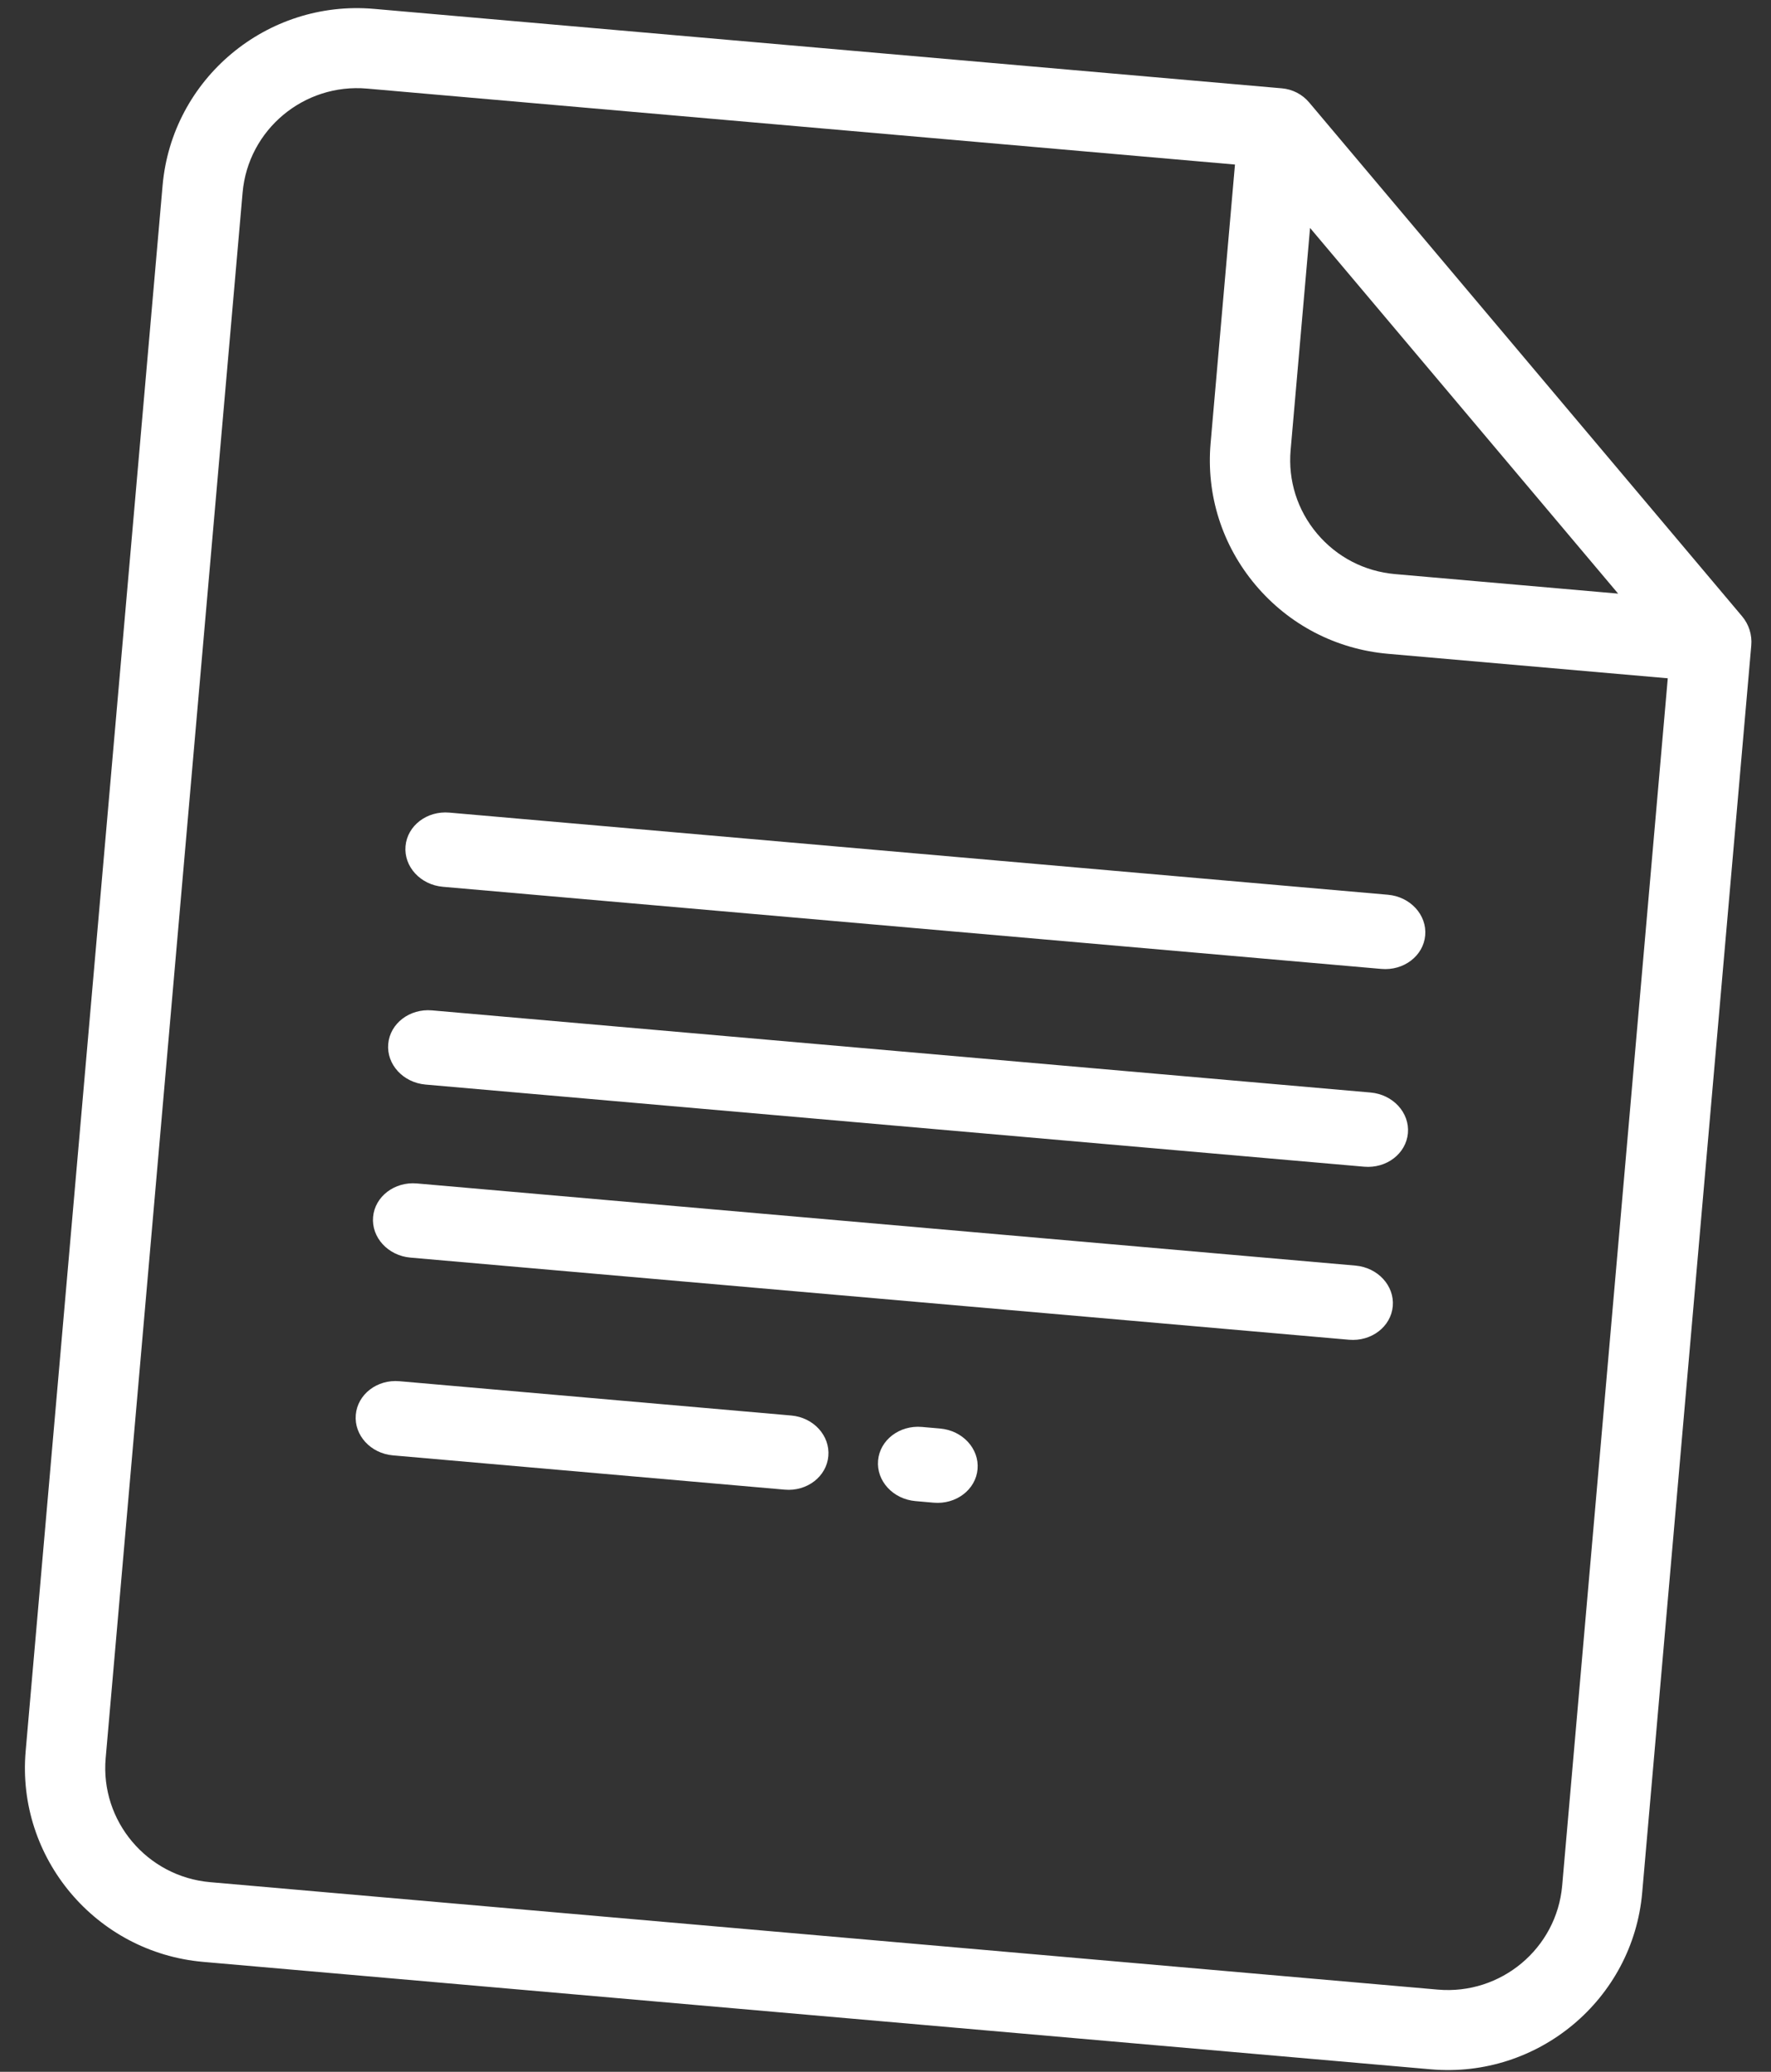
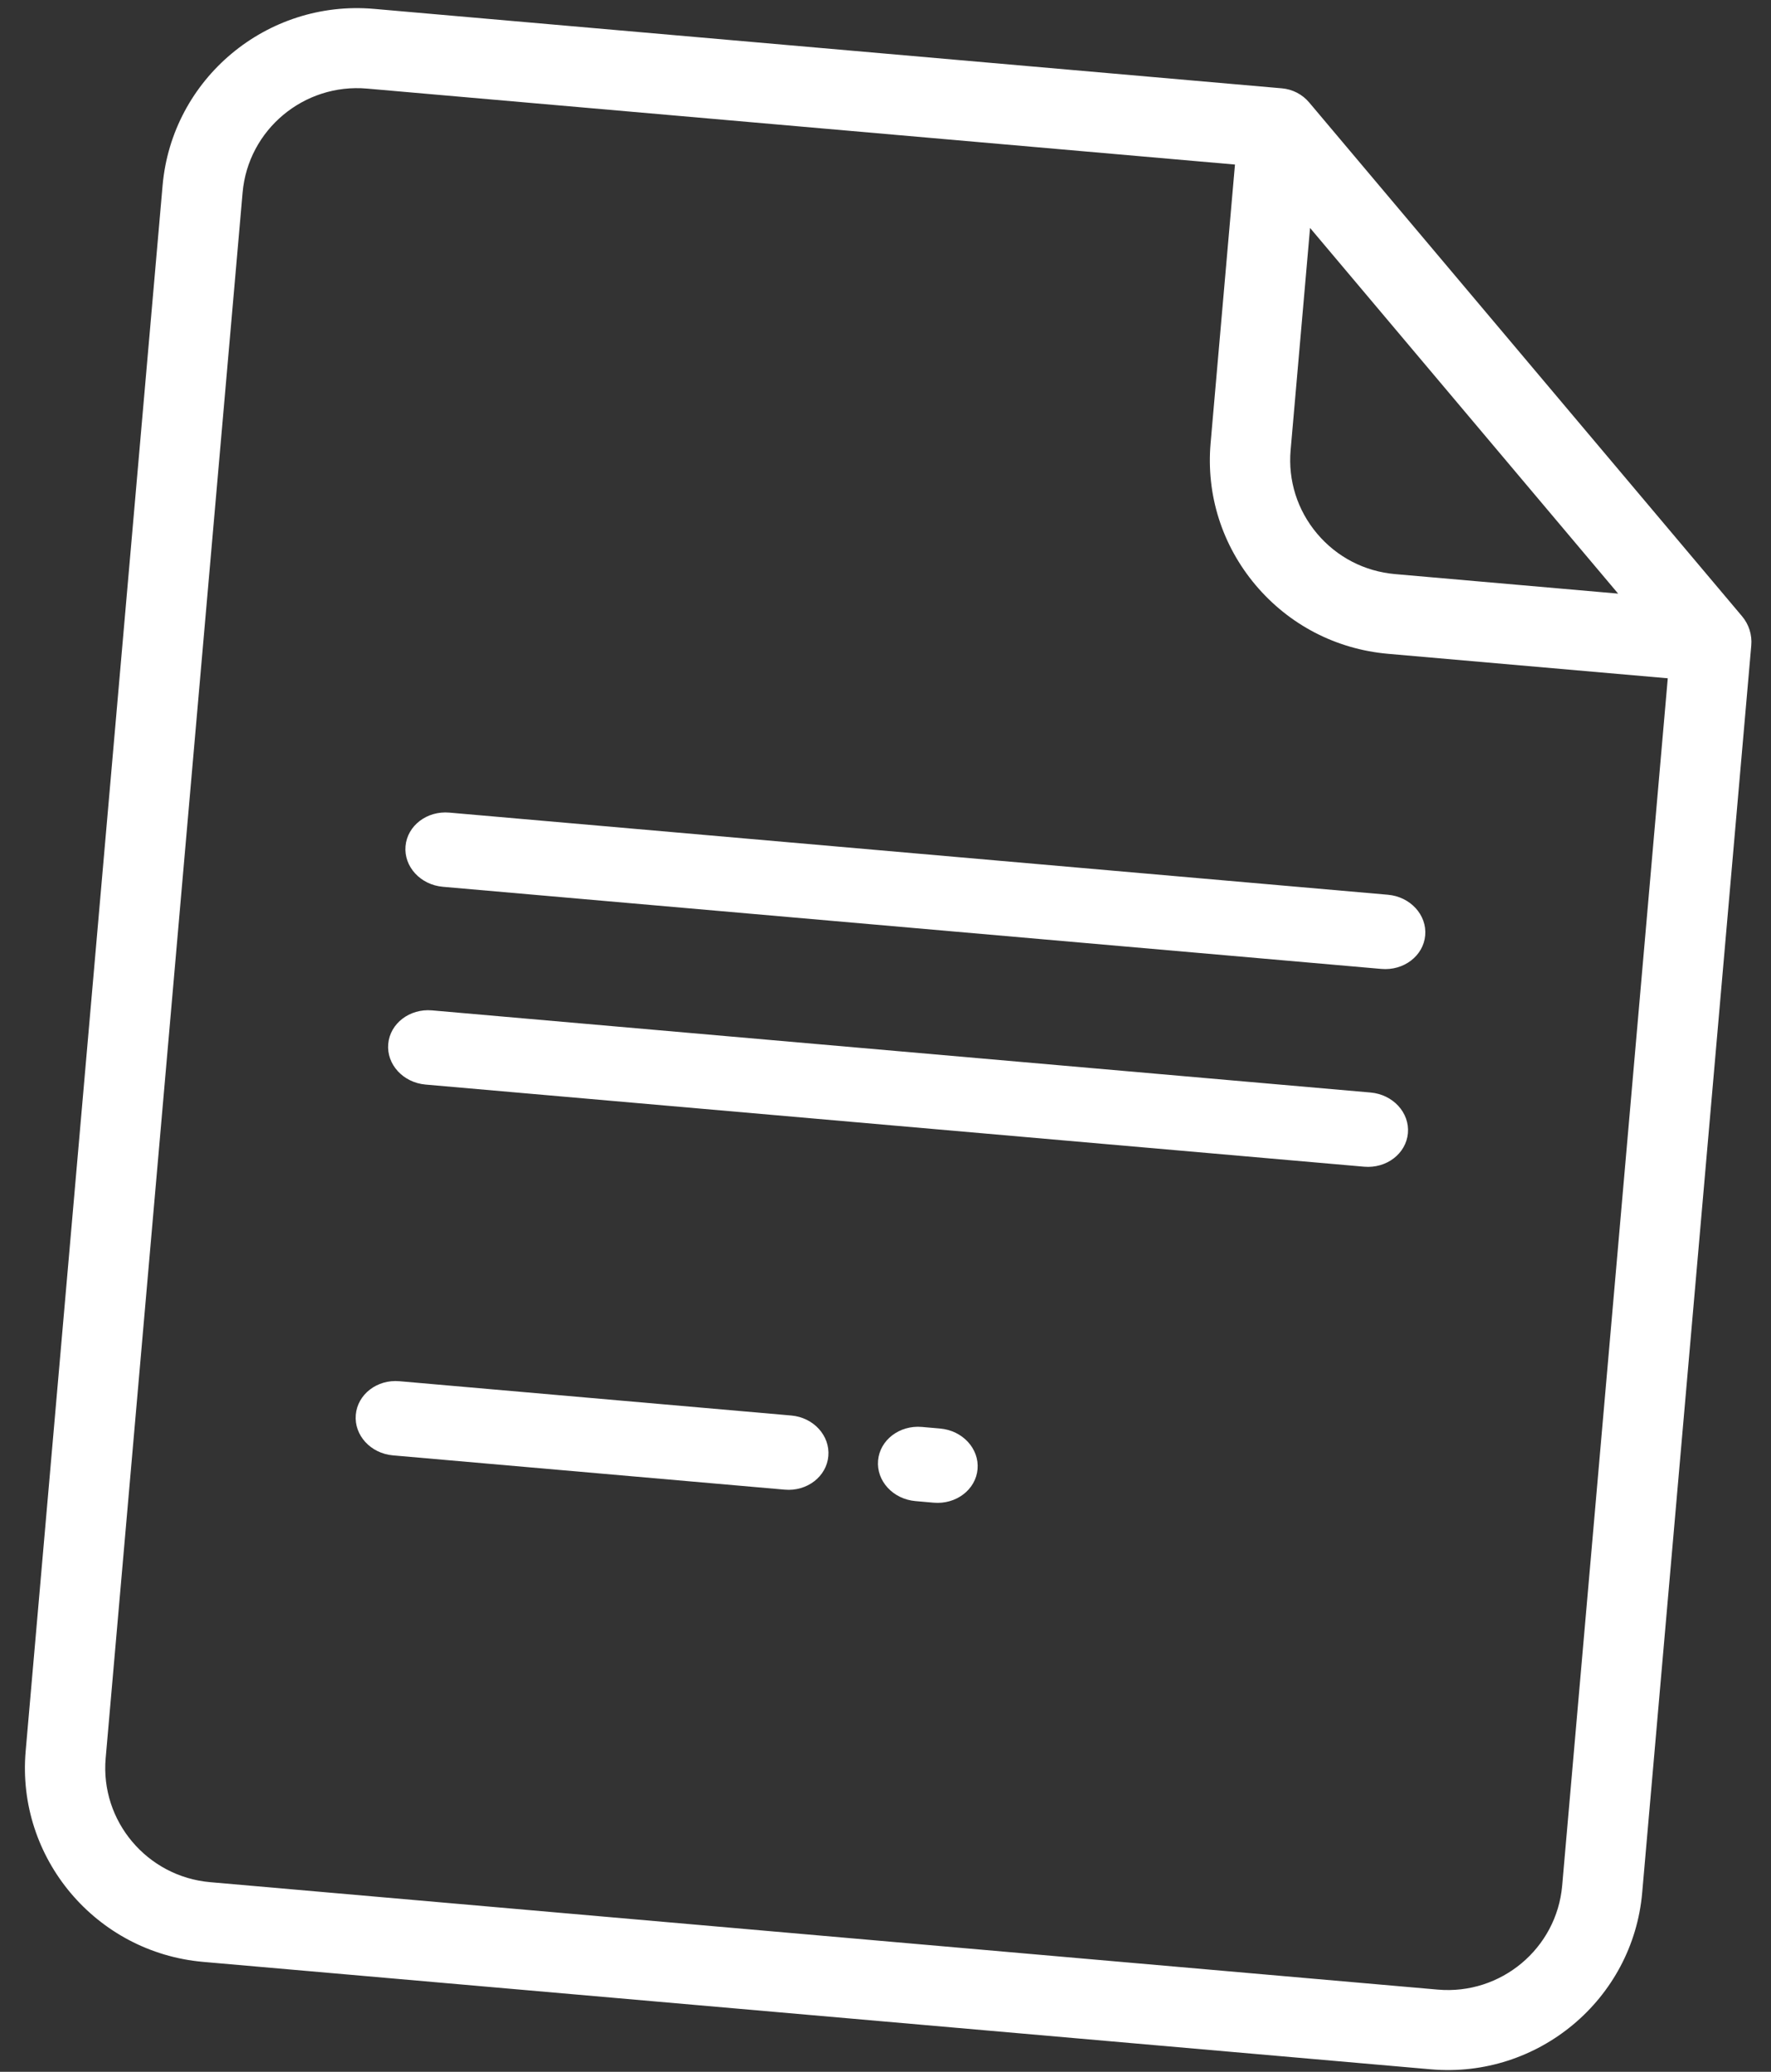
<svg xmlns="http://www.w3.org/2000/svg" width="59px" height="69px" viewBox="0 0 59 69" version="1.1">
  <rect x="0" y="0" width="59" height="69" fill="#333333" stroke="none" />
  <title>002-docs</title>
  <desc>Created with Sketch.</desc>
  <defs />
  <g id="Page-1" stroke="none" stroke-width="1" fill="none" fill-rule="evenodd">
    <g id="2" transform="translate(-1070, -730)" fill="#FFFFFF">
      <g id="002-docs" transform="translate(1100.5, 765) rotate(5) translate(-1100.5, -765) translate(1073, 732)">
        <path d="M53.668,16.178 L37.812,0.39 C37.562,0.14 37.221,0 36.866,0 L6.504,0 C2.917,0 0,2.905 0,6.476 L0,58.816 C0,62.387 2.917,65.292 6.504,65.292 L47.557,65.292 C51.143,65.292 54.06,62.387 54.06,58.816 L54.06,17.12 C54.06,16.767 53.92,16.428 53.668,16.178 Z M38.205,4.55 L49.491,15.788 L42.032,15.788 C41.01,15.788 40.049,15.392 39.326,14.672 C38.603,13.952 38.205,12.995 38.205,11.977 L38.205,4.55 Z M51.384,58.816 C51.384,60.917 49.667,62.627 47.557,62.627 L6.504,62.627 C4.393,62.627 2.676,60.917 2.676,58.816 L2.676,6.476 C2.676,4.375 4.393,2.665 6.504,2.665 L35.529,2.665 L35.529,11.977 C35.528,13.707 36.205,15.333 37.433,16.556 C38.662,17.779 40.295,18.453 42.032,18.453 L51.384,18.453 L51.384,58.816 Z" id="Fill-1" />
        <path d="M29.413,45.457 L28.805,45.457 C28.054,45.457 27.446,46.012 27.446,46.697 C27.446,47.381 28.054,47.936 28.805,47.936 L29.413,47.936 C30.164,47.936 30.773,47.381 30.773,46.697 C30.773,46.012 30.164,45.457 29.413,45.457 Z" id="Fill-2" />
        <path d="M24.434,45.457 L11.33,45.457 C10.584,45.457 9.98,46.012 9.98,46.697 C9.98,47.381 10.584,47.936 11.33,47.936 L24.434,47.936 C25.178,47.936 25.783,47.381 25.783,46.697 C25.783,46.012 25.179,45.457 24.434,45.457 Z" id="Fill-3" />
-         <path d="M42.723,38.845 L11.337,38.845 C10.588,38.845 9.98,39.4 9.98,40.084 C9.98,40.769 10.588,41.324 11.337,41.324 L42.723,41.324 C43.473,41.324 44.08,40.769 44.08,40.084 C44.08,39.4 43.473,38.845 42.723,38.845 Z" id="Fill-4" />
        <path d="M42.723,33.059 L11.337,33.059 C10.588,33.059 9.98,33.614 9.98,34.299 C9.98,34.984 10.588,35.539 11.337,35.539 L42.723,35.539 C43.473,35.539 44.08,34.984 44.08,34.299 C44.08,33.614 43.473,33.059 42.723,33.059 Z" id="Fill-5" />
        <path d="M42.723,26.447 L11.337,26.447 C10.588,26.447 9.98,27.002 9.98,27.687 C9.98,28.371 10.588,28.927 11.337,28.927 L42.723,28.927 C43.473,28.927 44.08,28.371 44.08,27.687 C44.08,27.002 43.473,26.447 42.723,26.447 Z" id="Fill-6" />
      </g>
    </g>
  </g>
</svg>